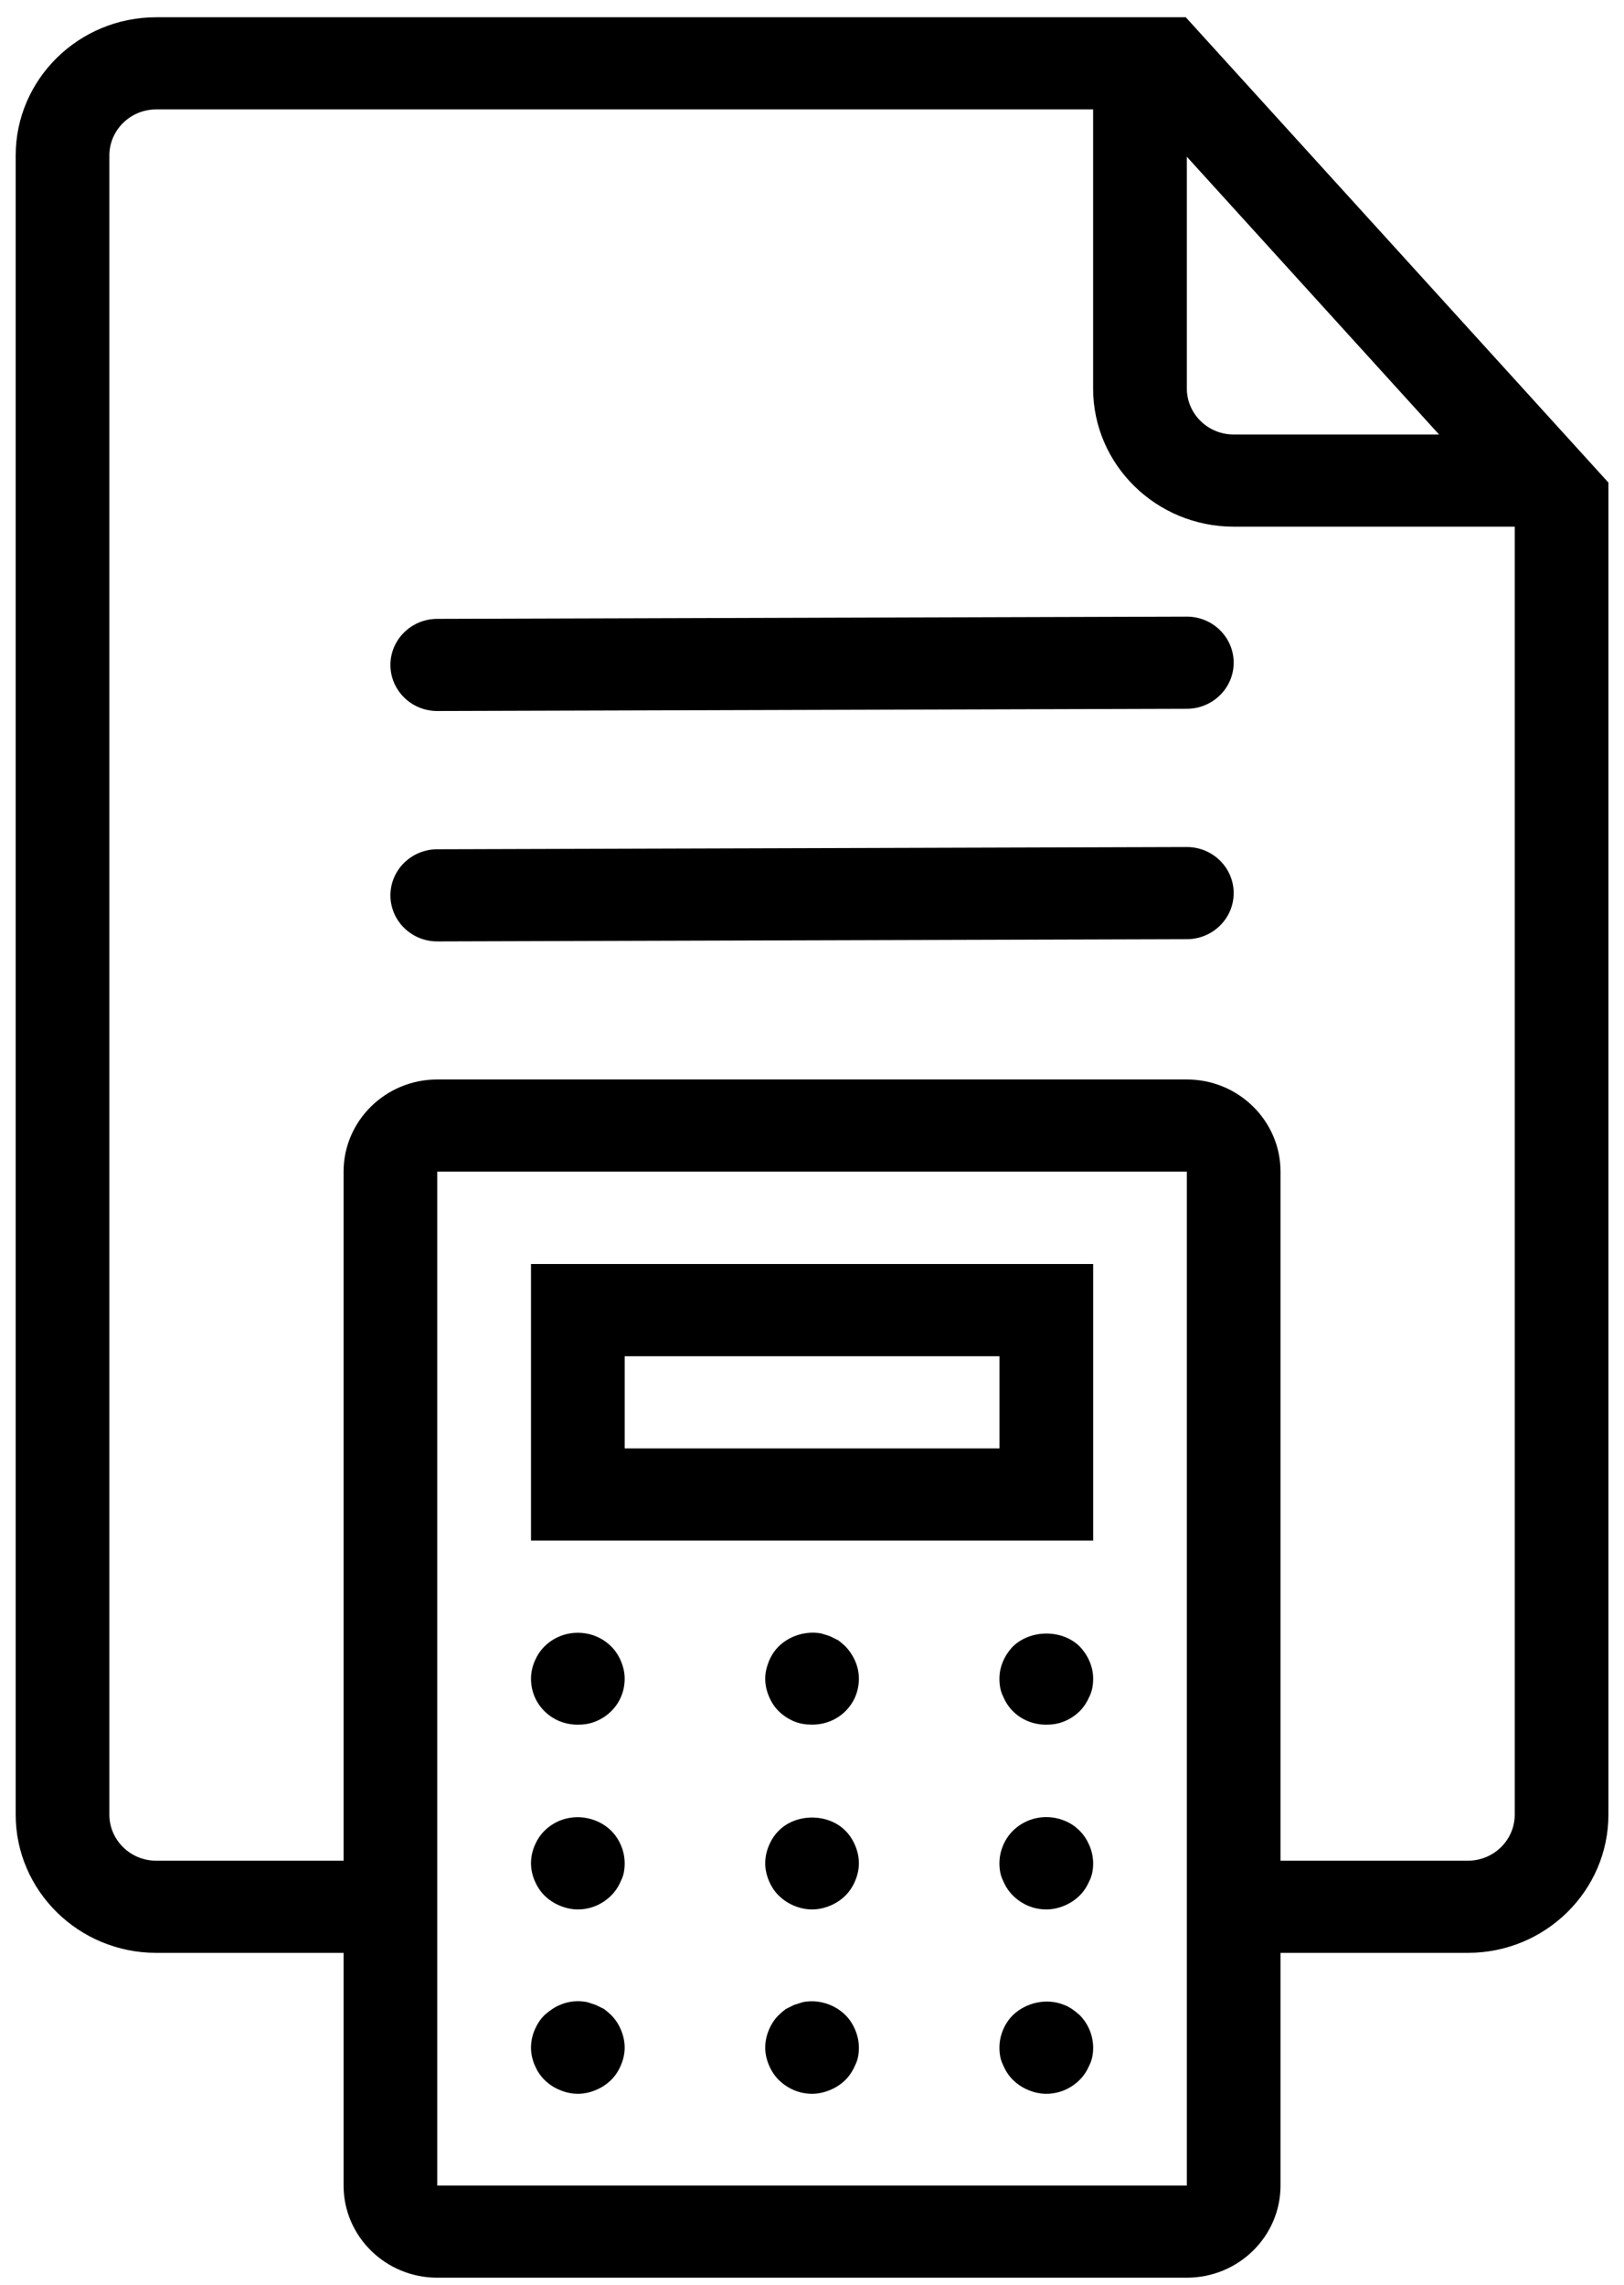
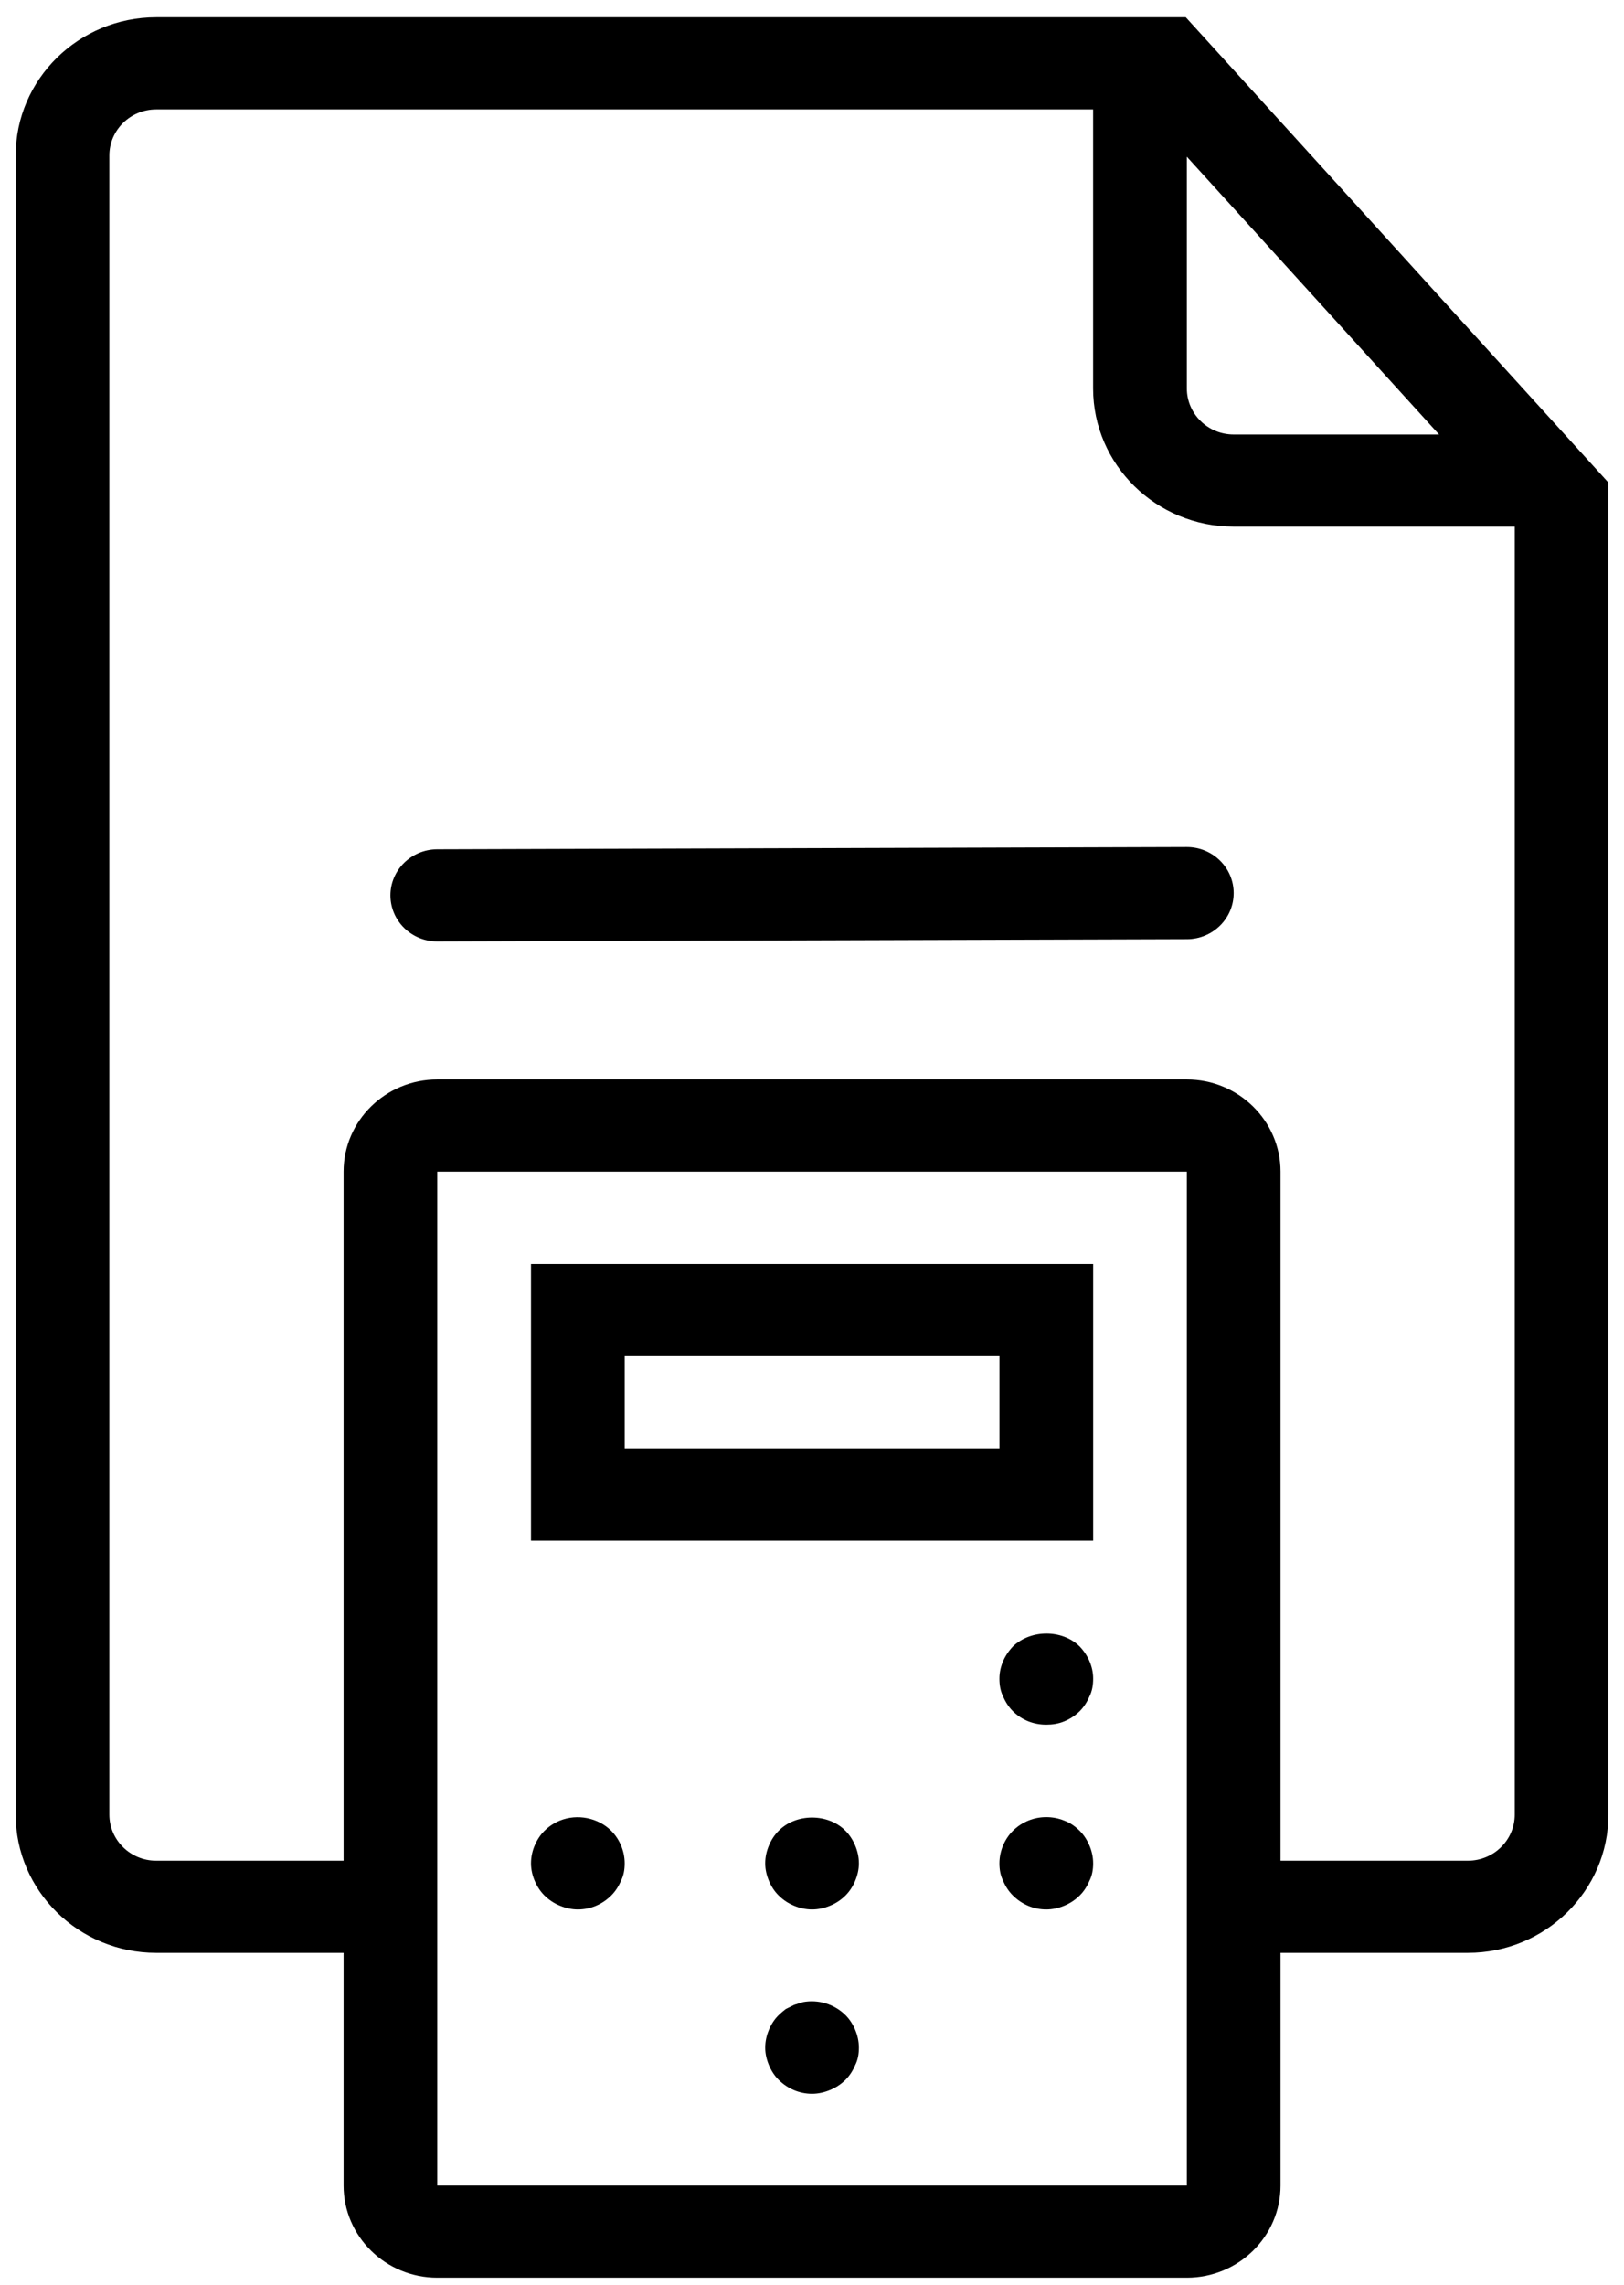
<svg xmlns="http://www.w3.org/2000/svg" width="32" height="45" viewBox="0 0 32 45" fill="none">
  <path d="M23.365 0.34H3.078C1.551 0.34 0.309 1.561 0.309 3.063V35.74C0.309 37.241 1.551 38.463 3.078 38.463H6.77V43.046C6.77 44.047 7.598 44.861 8.616 44.861H23.386C24.404 44.861 25.232 44.047 25.232 43.046V38.463H28.924C30.451 38.463 31.693 37.241 31.693 35.74V9.505L23.365 0.34ZM23.386 3.087L28.356 8.558H24.309C23.8 8.558 23.386 8.151 23.386 7.65V3.087ZM23.386 43.046H8.616V23.076L23.386 23.076V43.046ZM28.924 36.648H25.232V23.076C25.232 22.076 24.404 21.261 23.386 21.261H8.616C7.598 21.261 6.77 22.076 6.77 23.076V36.648H3.078C2.569 36.648 2.155 36.241 2.155 35.74V3.063C2.155 2.562 2.569 2.155 3.078 2.155H21.539V7.65C21.539 9.152 22.782 10.373 24.309 10.373H29.847V35.74C29.847 36.241 29.433 36.648 28.924 36.648Z" fill="black" />
  <path d="M21.54 24.896H10.463V30.343H21.54V24.896ZM19.694 28.527H12.309V26.712H19.694V28.527Z" fill="black" />
-   <path d="M11.386 33.969C11.506 33.969 11.626 33.951 11.737 33.905C11.848 33.86 11.949 33.796 12.041 33.706C12.217 33.533 12.309 33.306 12.309 33.061C12.309 32.943 12.281 32.825 12.235 32.716C12.189 32.607 12.124 32.507 12.041 32.426C11.949 32.335 11.848 32.271 11.737 32.226C11.515 32.136 11.257 32.136 11.035 32.226C10.924 32.271 10.823 32.335 10.731 32.426C10.647 32.507 10.583 32.607 10.536 32.716C10.49 32.825 10.463 32.943 10.463 33.061C10.463 33.306 10.555 33.533 10.731 33.706C10.906 33.878 11.137 33.969 11.386 33.969Z" fill="black" />
  <path d="M19.961 32.426C19.795 32.599 19.693 32.826 19.693 33.061C19.693 33.188 19.712 33.306 19.767 33.415C19.813 33.524 19.878 33.624 19.961 33.706C20.136 33.879 20.367 33.969 20.616 33.969C20.736 33.969 20.856 33.951 20.967 33.905C21.078 33.86 21.179 33.796 21.272 33.706C21.355 33.624 21.419 33.524 21.466 33.415C21.521 33.306 21.54 33.188 21.54 33.061C21.54 32.826 21.438 32.599 21.272 32.426C20.93 32.09 20.312 32.09 19.961 32.426Z" fill="black" />
-   <path d="M16.518 32.307C16.463 32.28 16.407 32.253 16.352 32.226C16.296 32.207 16.241 32.189 16.177 32.171C15.881 32.117 15.558 32.217 15.346 32.425C15.262 32.507 15.198 32.607 15.152 32.716C15.106 32.834 15.078 32.943 15.078 33.061C15.078 33.187 15.106 33.305 15.152 33.414C15.198 33.523 15.262 33.624 15.346 33.705C15.438 33.795 15.54 33.859 15.65 33.905C15.761 33.951 15.881 33.968 16.001 33.968C16.25 33.968 16.481 33.878 16.657 33.705C16.832 33.532 16.924 33.305 16.924 33.061C16.924 32.825 16.822 32.598 16.657 32.425C16.61 32.38 16.564 32.344 16.518 32.307Z" fill="black" />
  <path d="M10.731 37.336C10.823 37.426 10.924 37.49 11.035 37.535C11.146 37.581 11.266 37.608 11.386 37.608C11.635 37.608 11.866 37.509 12.041 37.336C12.124 37.254 12.189 37.154 12.235 37.045C12.291 36.936 12.309 36.818 12.309 36.7C12.309 36.456 12.207 36.22 12.041 36.056C11.783 35.802 11.377 35.72 11.035 35.857C10.924 35.902 10.823 35.966 10.731 36.056C10.647 36.138 10.583 36.238 10.536 36.347C10.49 36.456 10.463 36.574 10.463 36.7C10.463 36.818 10.49 36.936 10.536 37.045C10.583 37.154 10.647 37.254 10.731 37.336Z" fill="black" />
  <path d="M21.272 36.056C21.179 35.966 21.087 35.902 20.967 35.857C20.745 35.767 20.487 35.767 20.265 35.857C20.155 35.902 20.053 35.966 19.961 36.056C19.795 36.22 19.693 36.456 19.693 36.701C19.693 36.819 19.712 36.937 19.767 37.046C19.813 37.155 19.878 37.255 19.961 37.336C20.136 37.509 20.367 37.608 20.616 37.608C20.736 37.608 20.856 37.582 20.967 37.536C21.078 37.49 21.179 37.427 21.272 37.336C21.355 37.255 21.419 37.155 21.466 37.046C21.521 36.937 21.54 36.819 21.54 36.701C21.54 36.574 21.512 36.456 21.466 36.347C21.419 36.238 21.355 36.138 21.272 36.056Z" fill="black" />
  <path d="M16.657 36.056C16.315 35.712 15.687 35.712 15.346 36.056C15.262 36.138 15.198 36.238 15.152 36.347C15.106 36.456 15.078 36.574 15.078 36.701C15.078 36.819 15.106 36.937 15.152 37.046C15.198 37.155 15.262 37.255 15.346 37.336C15.438 37.427 15.54 37.491 15.65 37.536C15.761 37.582 15.881 37.608 16.001 37.608C16.121 37.608 16.241 37.582 16.352 37.536C16.463 37.491 16.564 37.427 16.657 37.336C16.739 37.255 16.804 37.155 16.85 37.046C16.896 36.937 16.924 36.819 16.924 36.701C16.924 36.574 16.896 36.456 16.85 36.347C16.804 36.238 16.739 36.138 16.657 36.056Z" fill="black" />
-   <path d="M10.731 40.967C10.823 41.057 10.924 41.121 11.035 41.166C11.146 41.213 11.266 41.239 11.386 41.239C11.506 41.239 11.626 41.213 11.737 41.166C11.848 41.121 11.949 41.057 12.041 40.967C12.124 40.886 12.189 40.785 12.235 40.676C12.281 40.567 12.309 40.449 12.309 40.331C12.309 40.205 12.281 40.087 12.235 39.978C12.189 39.869 12.124 39.769 12.041 39.687C11.995 39.642 11.949 39.606 11.903 39.569C11.848 39.542 11.792 39.515 11.737 39.488C11.681 39.469 11.626 39.451 11.57 39.433C11.386 39.397 11.201 39.415 11.035 39.488C10.924 39.533 10.823 39.606 10.731 39.687C10.647 39.769 10.583 39.869 10.536 39.978C10.49 40.087 10.463 40.205 10.463 40.331C10.463 40.449 10.49 40.567 10.536 40.676C10.583 40.785 10.647 40.886 10.731 40.967Z" fill="black" />
-   <path d="M20.967 39.488C20.635 39.351 20.228 39.433 19.961 39.687C19.795 39.851 19.693 40.087 19.693 40.331C19.693 40.449 19.712 40.567 19.767 40.676C19.813 40.785 19.878 40.886 19.961 40.967C20.053 41.057 20.155 41.121 20.265 41.166C20.376 41.213 20.496 41.239 20.616 41.239C20.866 41.239 21.096 41.14 21.272 40.967C21.355 40.886 21.419 40.785 21.466 40.676C21.521 40.567 21.54 40.449 21.54 40.331C21.54 40.087 21.438 39.851 21.272 39.687C21.179 39.605 21.087 39.533 20.967 39.488Z" fill="black" />
  <path d="M16.657 39.687C16.435 39.469 16.121 39.378 15.826 39.432C15.761 39.451 15.706 39.469 15.65 39.487C15.595 39.515 15.54 39.541 15.484 39.569C15.438 39.605 15.392 39.642 15.346 39.687C15.262 39.768 15.198 39.868 15.152 39.977C15.106 40.087 15.078 40.204 15.078 40.331C15.078 40.449 15.106 40.567 15.152 40.676C15.198 40.785 15.262 40.885 15.346 40.967C15.521 41.139 15.752 41.239 16.001 41.239C16.121 41.239 16.241 41.212 16.352 41.166C16.463 41.121 16.564 41.057 16.657 40.967C16.739 40.885 16.804 40.785 16.85 40.676C16.906 40.567 16.924 40.449 16.924 40.331C16.924 40.204 16.896 40.087 16.85 39.977C16.804 39.868 16.739 39.768 16.657 39.687Z" fill="black" />
-   <path d="M23.386 12.145H23.383L8.614 12.189C8.104 12.191 7.692 12.598 7.693 13.099C7.695 13.6 8.108 14.004 8.616 14.004H8.619L23.388 13.96C23.898 13.958 24.31 13.55 24.309 13.05C24.307 12.549 23.894 12.145 23.386 12.145Z" fill="black" />
  <path d="M23.386 16.683H23.383L8.614 16.727C8.104 16.729 7.692 17.137 7.693 17.637C7.695 18.138 8.108 18.542 8.616 18.542H8.619L23.388 18.498C23.898 18.496 24.31 18.089 24.309 17.588C24.307 17.087 23.894 16.683 23.386 16.683Z" fill="black" />
</svg>